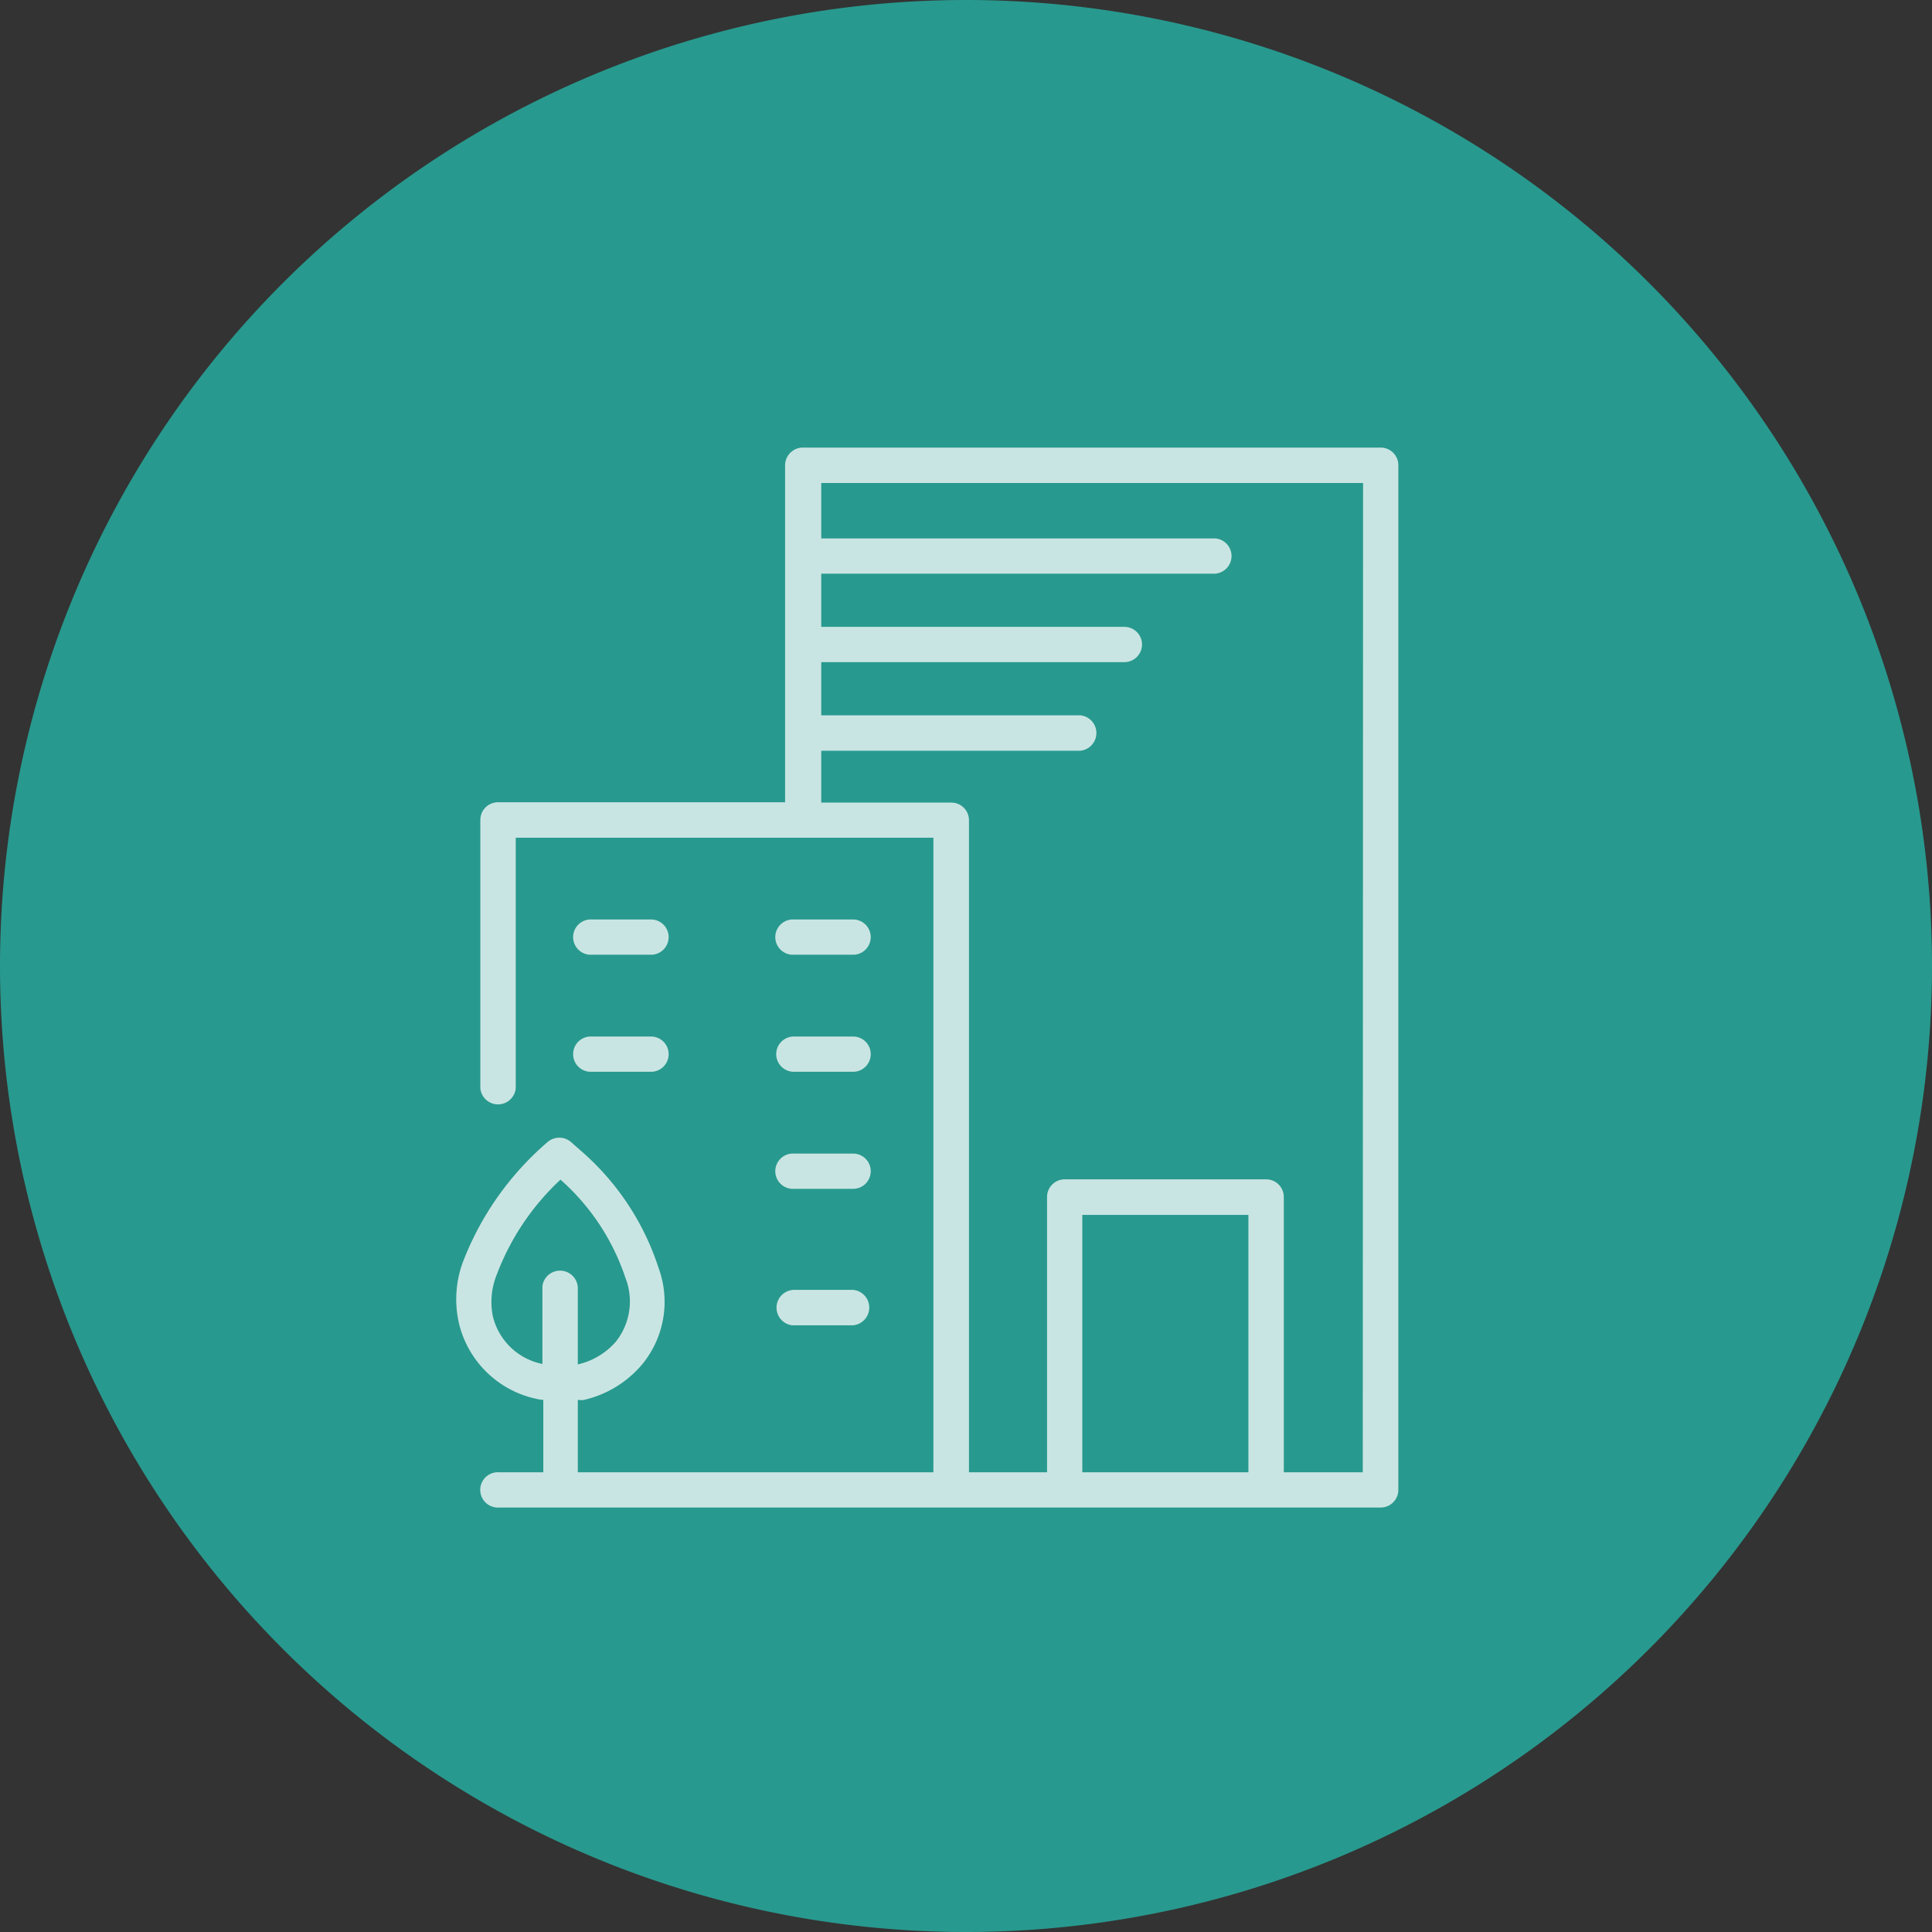
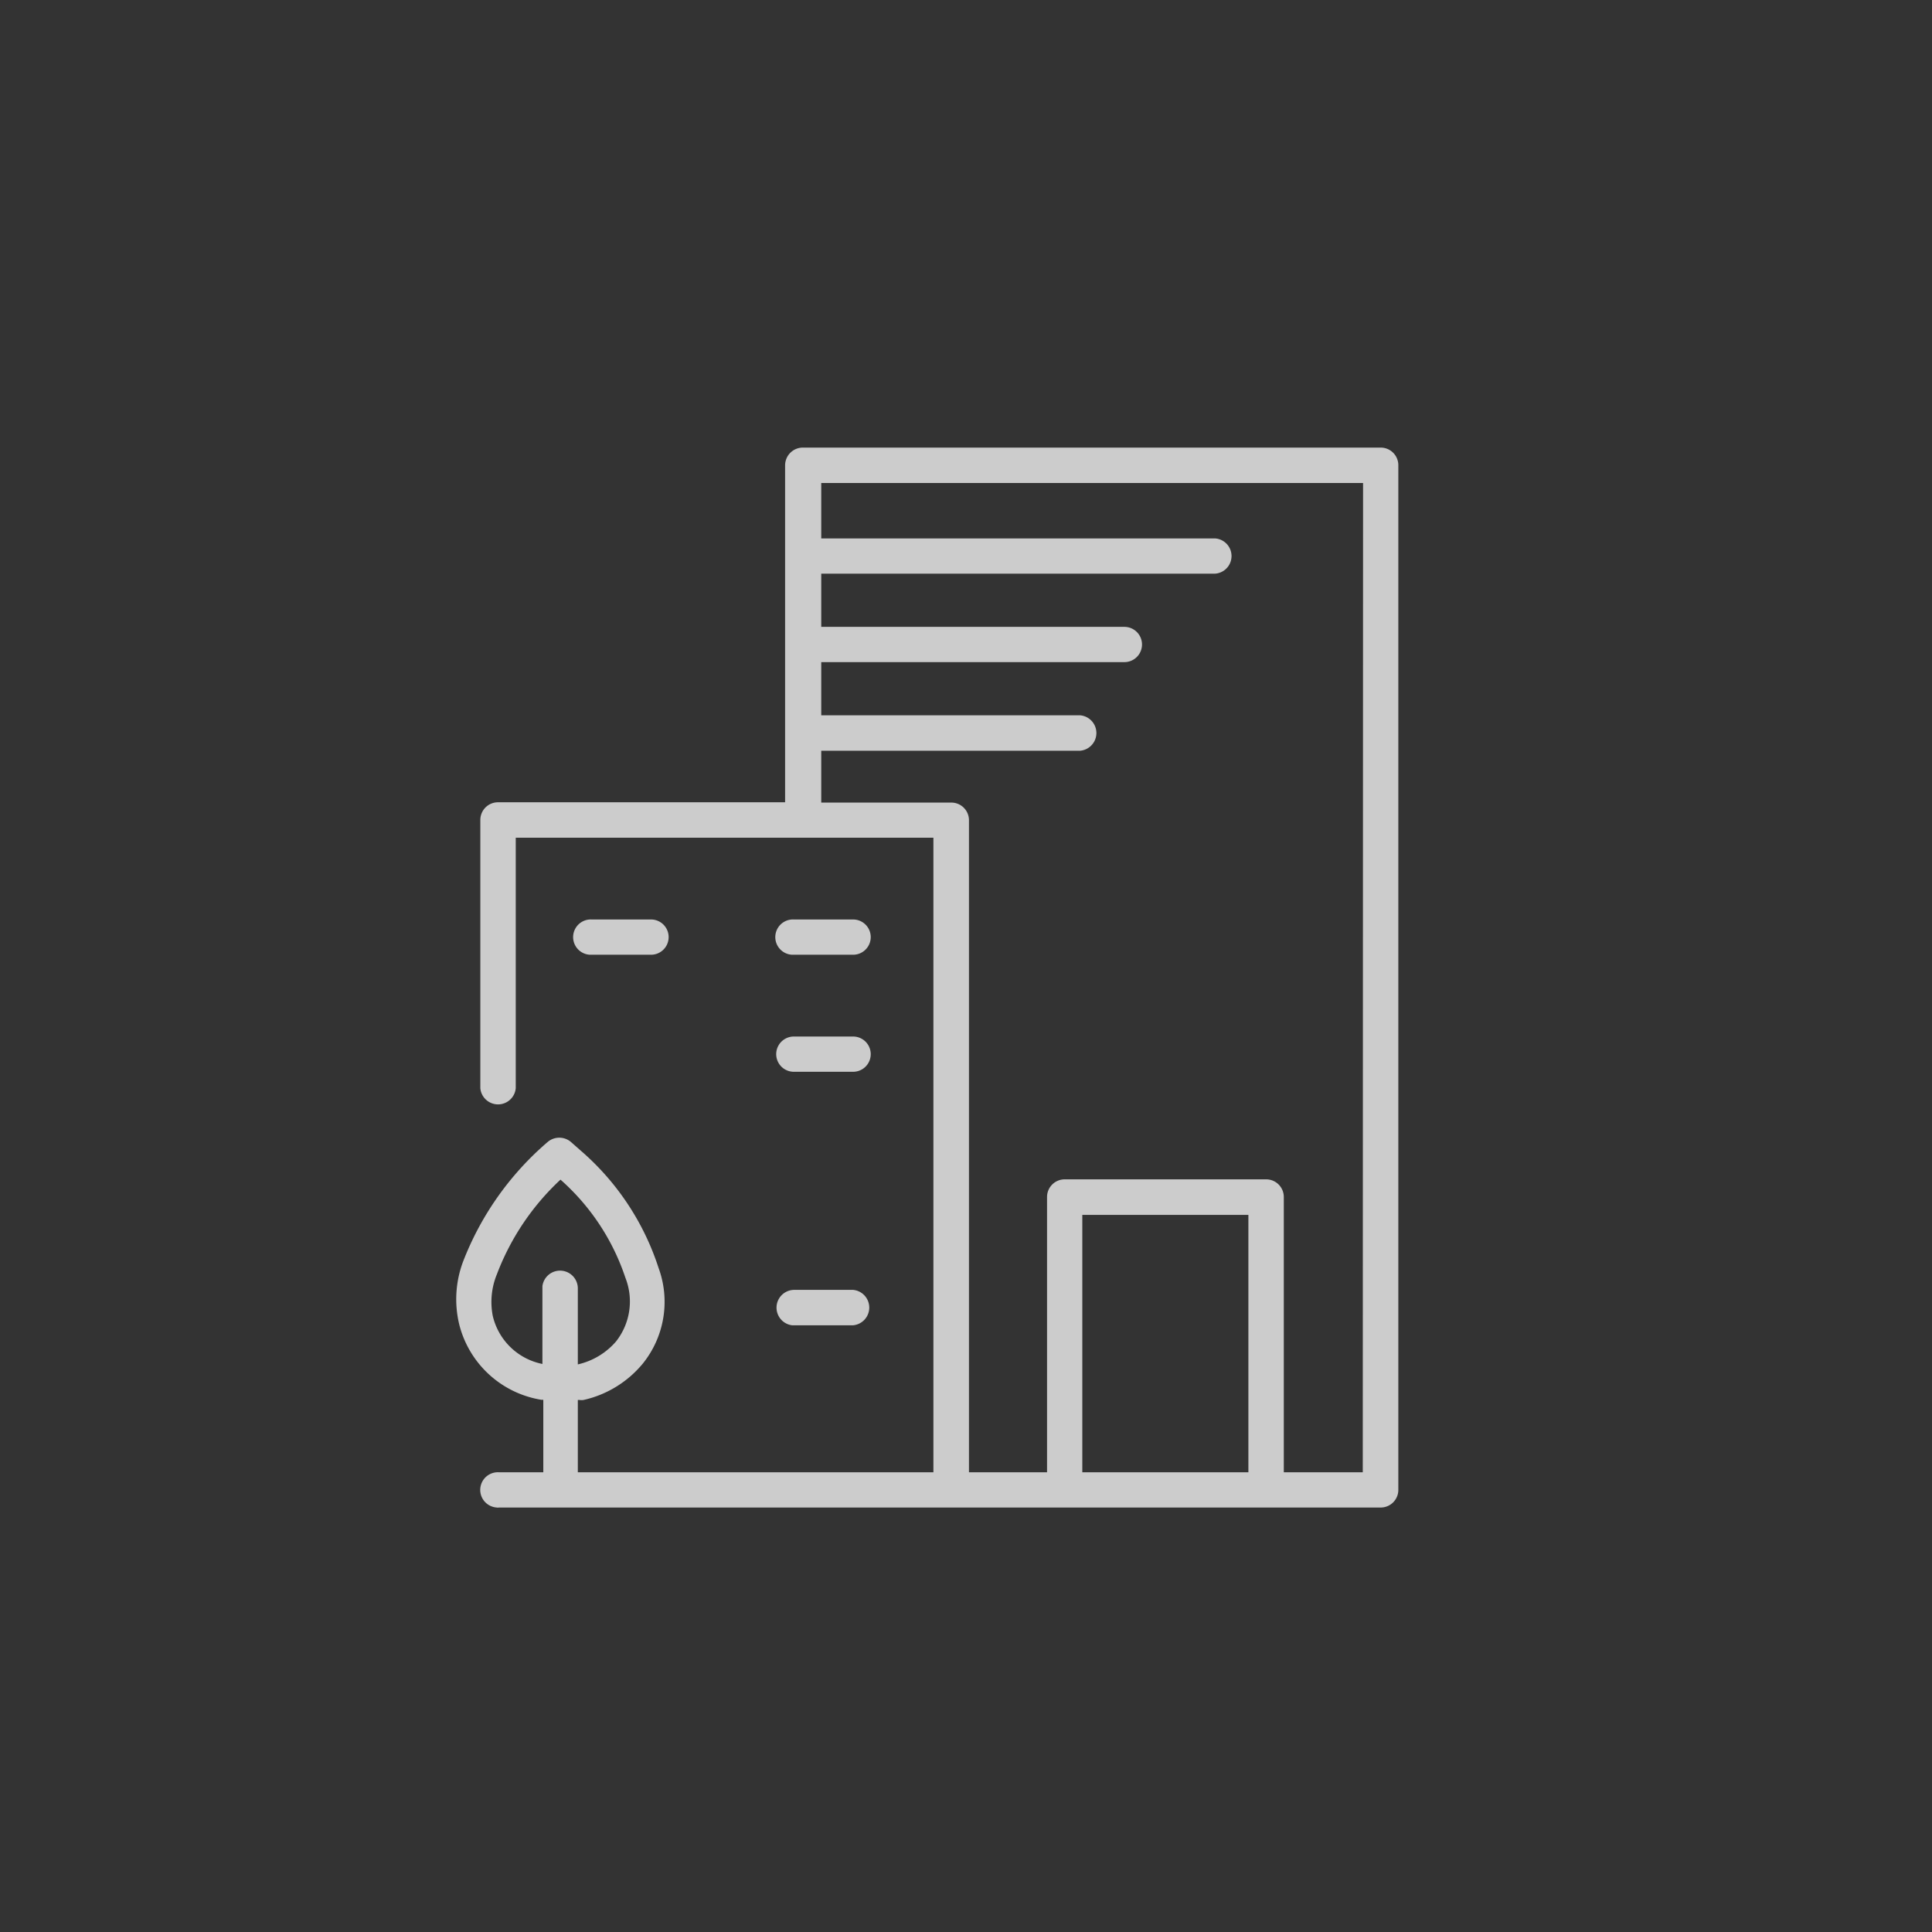
<svg xmlns="http://www.w3.org/2000/svg" id="Layer_1" data-name="Layer 1" viewBox="0 0 130.4 130.4">
  <rect x="0" y="0" width="130.4" height="130.4" fill="#333333" stroke="none" />
  <defs>
    <style>.cls-1{fill:#28998e;}.cls-2{opacity:0.75;}.cls-3{fill:#fff;}</style>
  </defs>
  <g id="Group_7965" data-name="Group 7965">
-     <path id="Rectangle_2713" data-name="Rectangle 2713" class="cls-1" d="M65.2,0h0a65.2,65.2,0,0,1,65.2,65.2h0a65.2,65.2,0,0,1-65.2,65.2h0A65.2,65.2,0,0,1,0,65.2H0A65.2,65.2,0,0,1,65.2,0Z" />
    <g id="noun_Office_1166301" data-name="noun Office 1166301" class="cls-2">
      <g id="Group_8151" data-name="Group 8151">
        <path id="Path_7375" data-name="Path 7375" class="cls-3" d="M93.19,30.21h-39a1.2,1.2,0,0,0-1.2,1.2h0V54.15H33.62a1.19,1.19,0,0,0-1.2,1.19h0V73.45a1.2,1.2,0,0,0,2.39,0V56.54H63V99.37H39V94.49h.11a.86.86,0,0,0,.28,0,7.24,7.24,0,0,0,4-2.46,6.64,6.64,0,0,0,1.06-6.45,17.64,17.64,0,0,0-5.22-7.89l-.68-.6a1.21,1.21,0,0,0-1.6,0,20.21,20.21,0,0,0-5.71,8.1A7.24,7.24,0,0,0,31,89.41a6.84,6.84,0,0,0,5.55,5.07h.12v4.89h-3a1.19,1.19,0,1,0-.13,2.38.29.29,0,0,0,.13,0H93.19a1.19,1.19,0,0,0,1.19-1.19V31.4a1.19,1.19,0,0,0-1.19-1.19ZM33.26,88.82A4.92,4.92,0,0,1,33.54,86a16.9,16.9,0,0,1,4.29-6.38,15.26,15.26,0,0,1,4.38,6.62,4.36,4.36,0,0,1-.63,4.3A4.8,4.8,0,0,1,39,92.09V86.93a1.2,1.2,0,0,0-2.39-.12v5.25A4.31,4.31,0,0,1,33.26,88.82ZM73.05,99.37V82H84.26V99.37Zm18.93,0H86.65V80.79a1.19,1.19,0,0,0-1.19-1.19H71.86a1.19,1.19,0,0,0-1.19,1.19V99.37H65.4v-44a1.19,1.19,0,0,0-1.19-1.2H55.43V50.67H72.91a1.2,1.2,0,0,0,0-2.39H55.43V44.69H75.89a1.19,1.19,0,0,0,0-2.38H55.43V38.72H81.86A1.19,1.19,0,1,0,82,36.34H55.43V32.6H92Z" />
        <path id="Path_7376" data-name="Path 7376" class="cls-3" d="M39.94,64.44h4a1.19,1.19,0,0,0,0-2.38h-4a1.19,1.19,0,1,0-.13,2.38Z" />
        <path id="Path_7377" data-name="Path 7377" class="cls-3" d="M53.58,64.44h4a1.19,1.19,0,0,0,0-2.38h-4a1.19,1.19,0,0,0-.12,2.38Z" />
-         <path id="Path_7378" data-name="Path 7378" class="cls-3" d="M39.94,72.34h4a1.19,1.19,0,0,0,0-2.38h-4a1.19,1.19,0,1,0-.13,2.38Z" />
        <path id="Path_7379" data-name="Path 7379" class="cls-3" d="M53.58,72.34h4a1.19,1.19,0,0,0,0-2.38h-4a1.19,1.19,0,0,0,0,2.38Z" />
-         <path id="Path_7380" data-name="Path 7380" class="cls-3" d="M53.58,80.24h4a1.19,1.19,0,0,0,0-2.38h-4a1.19,1.19,0,0,0-.12,2.38Z" />
        <path id="Path_7381" data-name="Path 7381" class="cls-3" d="M53.58,89.45h4a1.2,1.2,0,0,0,0-2.39h-4a1.2,1.2,0,0,0-.12,2.39Z" />
      </g>
    </g>
  </g>
</svg>